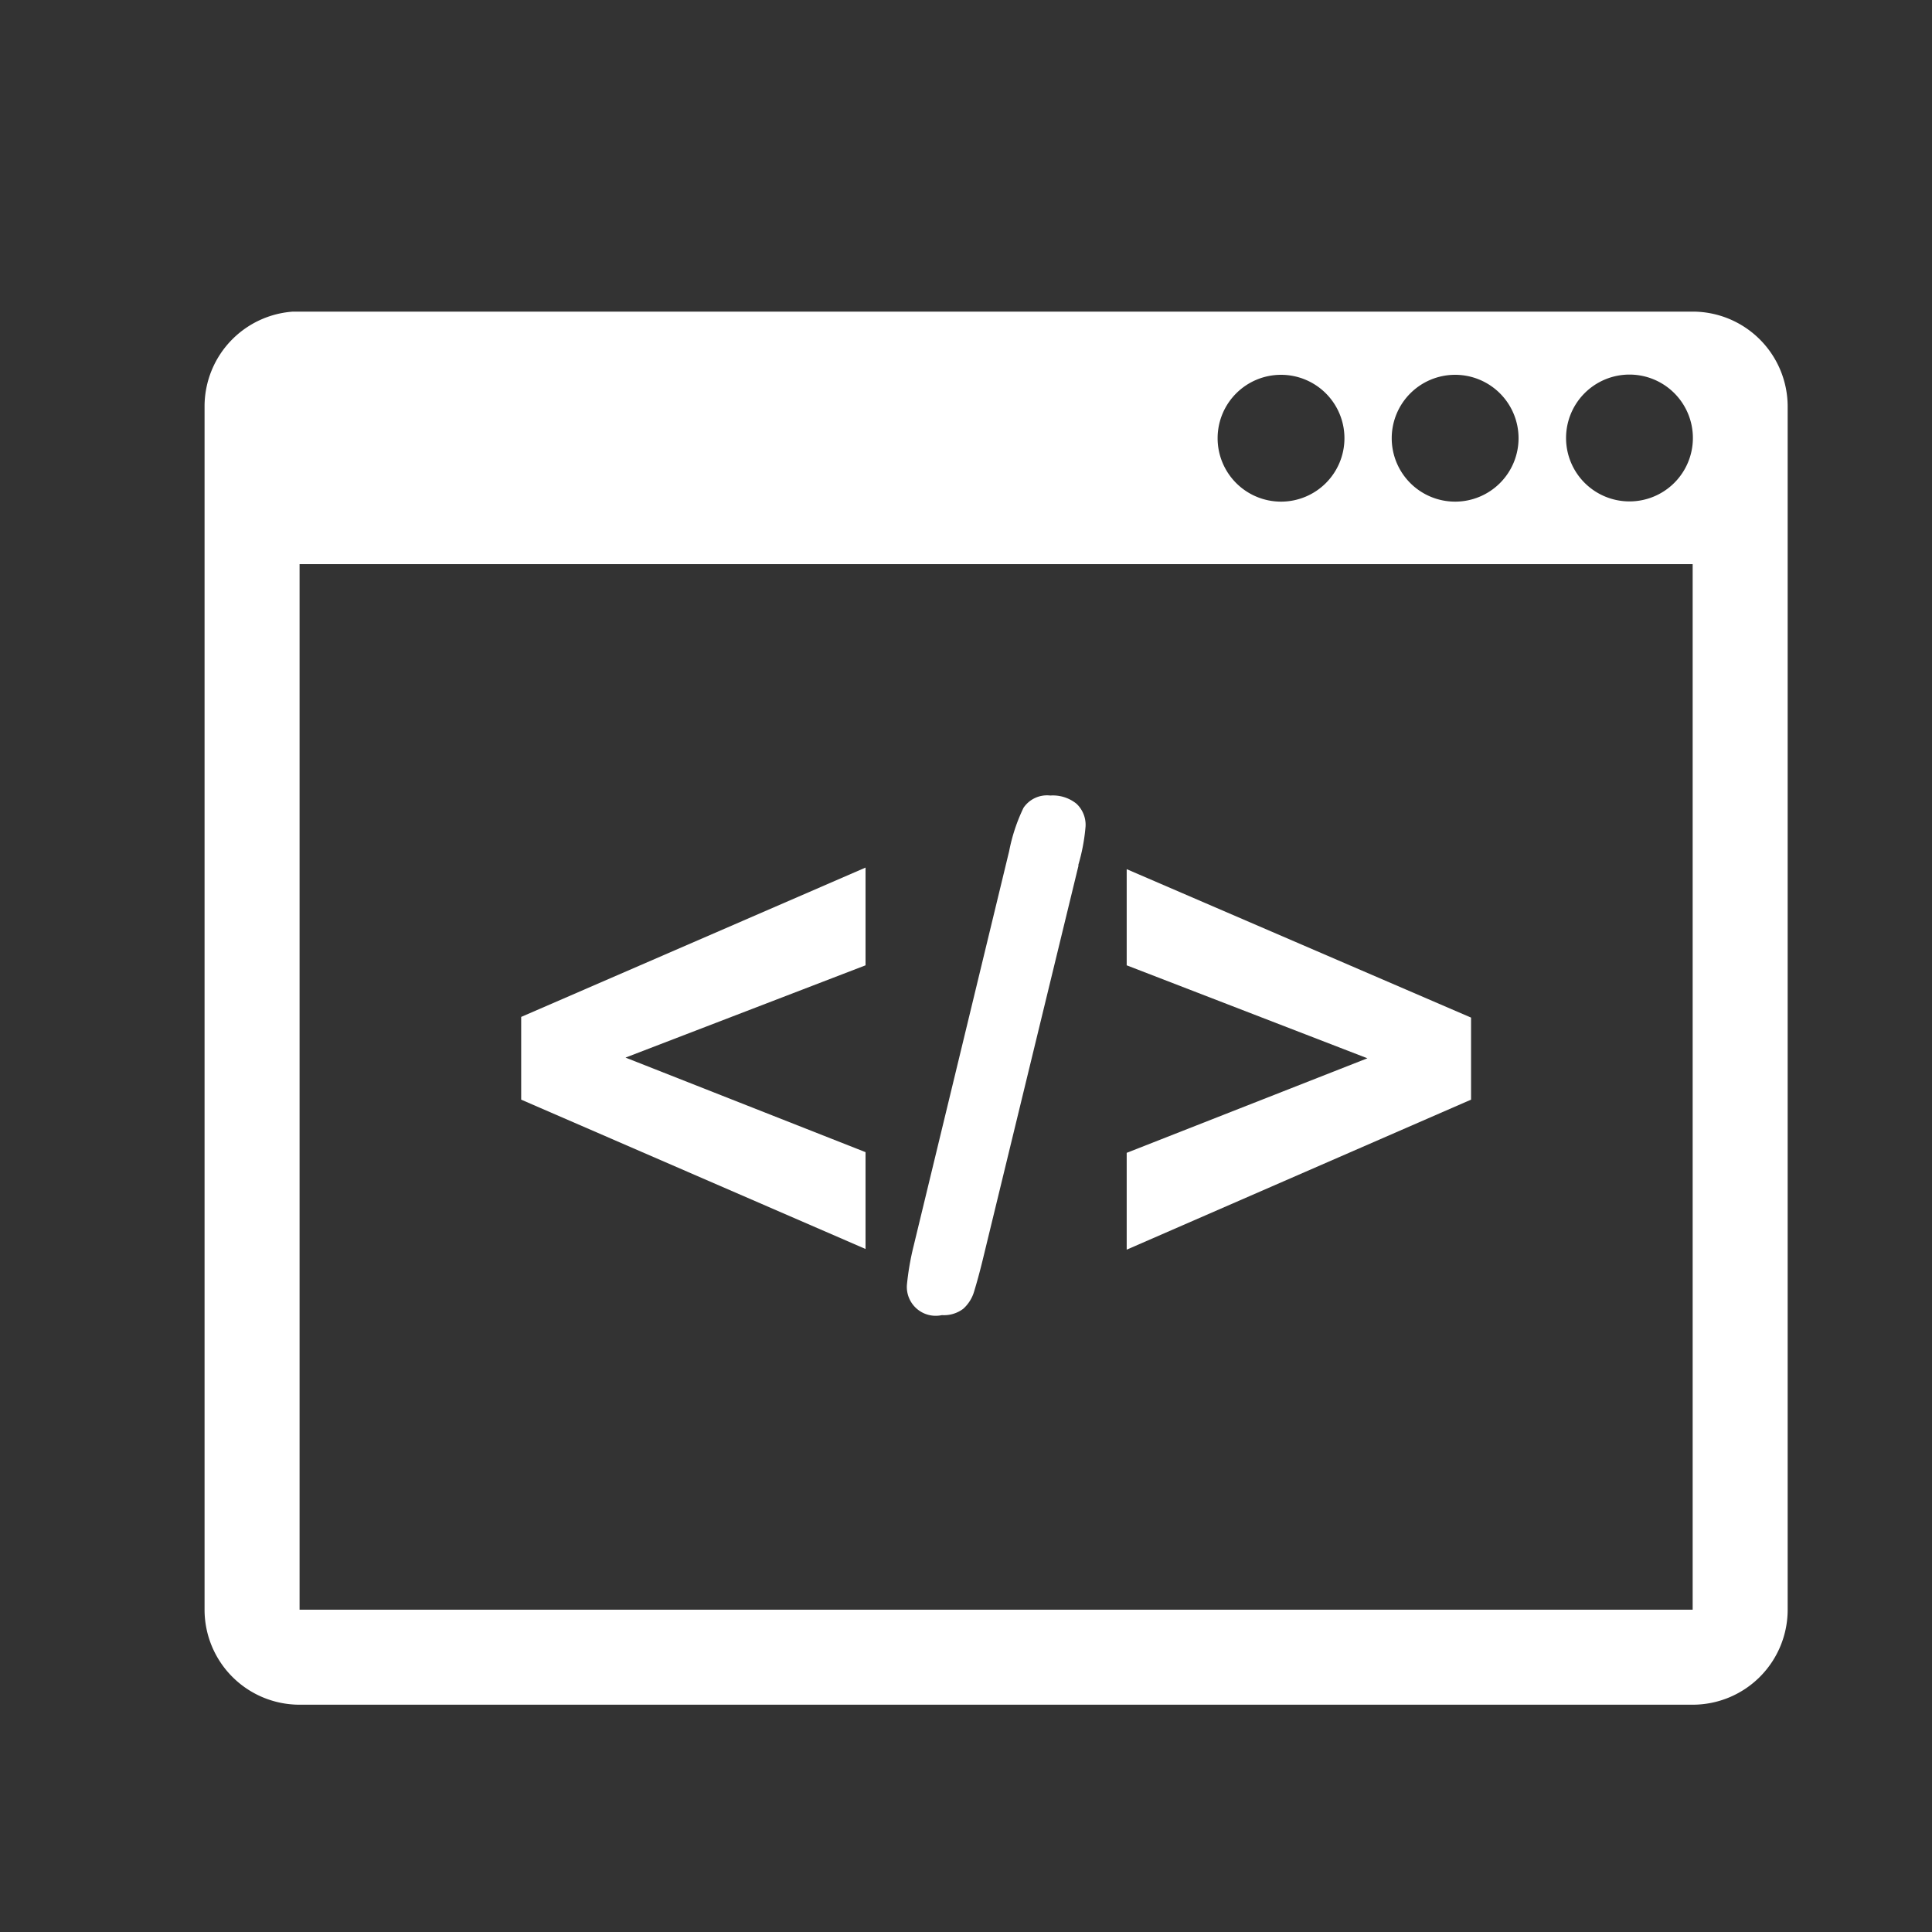
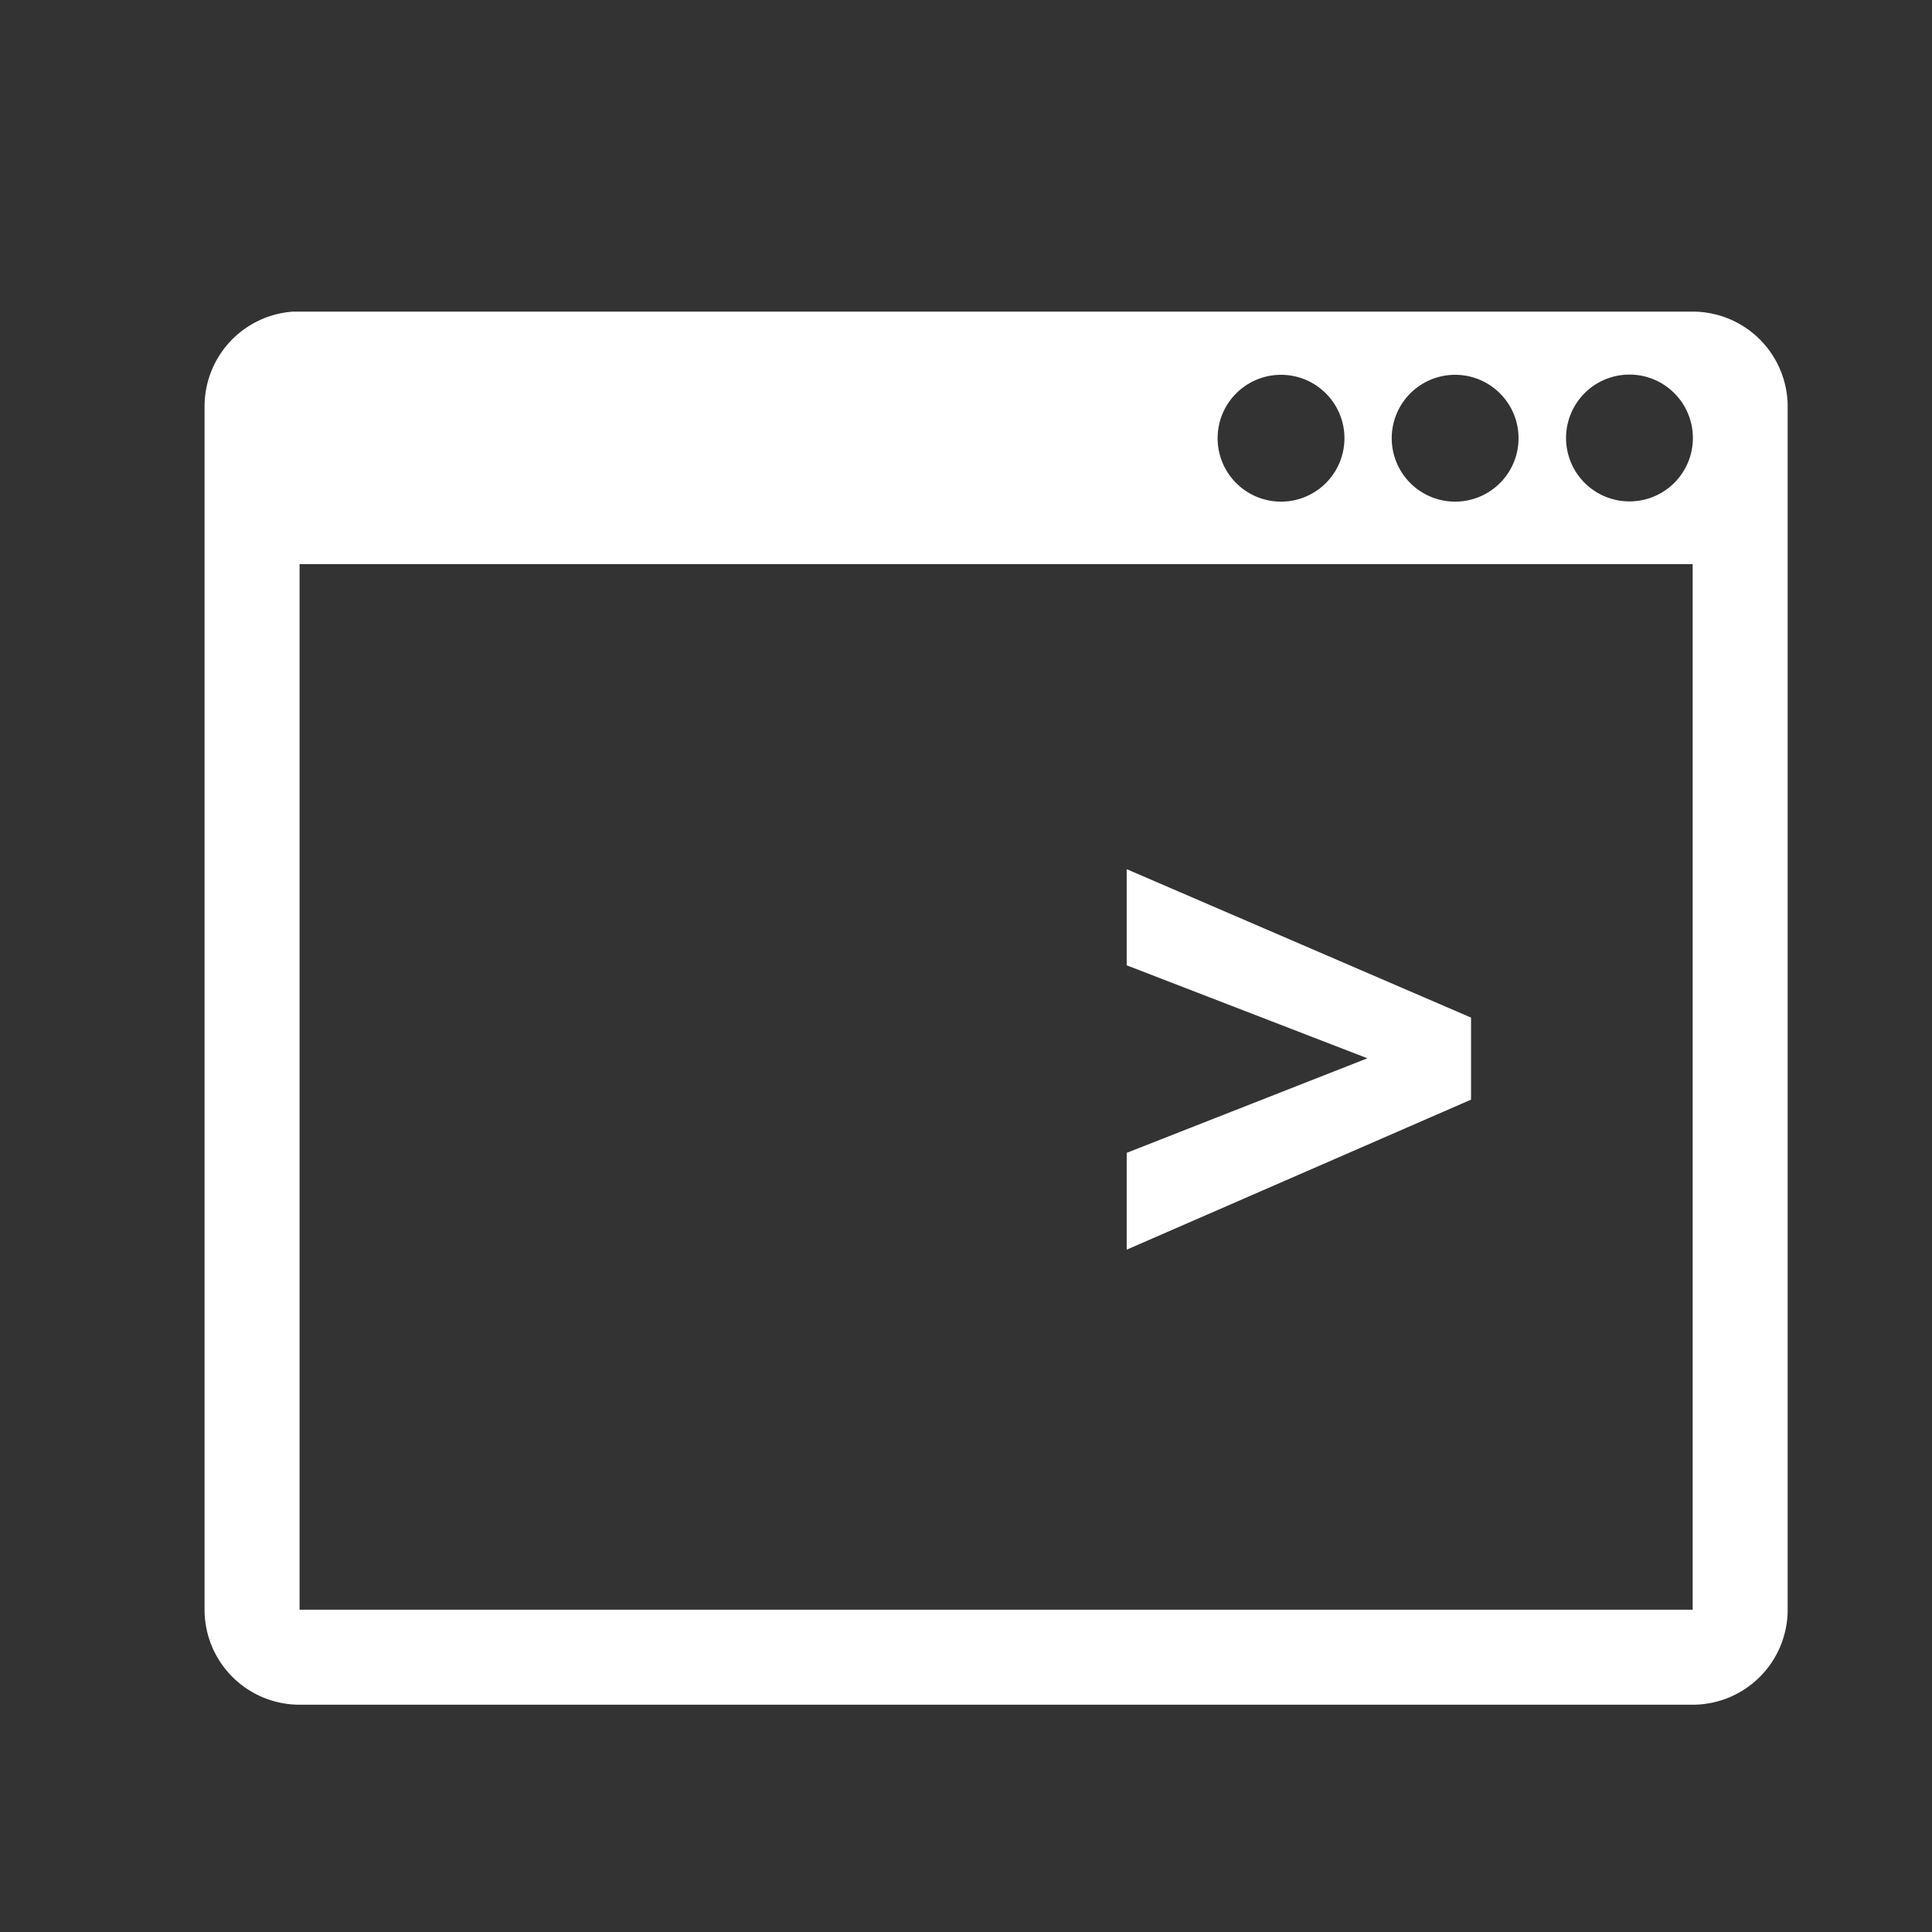
<svg xmlns="http://www.w3.org/2000/svg" id="Capa_1" data-name="Capa 1" viewBox="0 0 85 85">
  <rect x="0" y="0" width="85" height="85" fill="#333333" stroke="none" />
  <defs>
    <style>.cls-1{fill:none}.cls-2{fill:#fff}.cls-3{clip-path:url(#clip-path)}</style>
    <clipPath id="clip-path">
      <path class="cls-1" d="M9 13.71h69.65V75H9z" />
    </clipPath>
  </defs>
  <title>Programacion</title>
-   <path class="cls-2" d="M38.08 50.69v4.26l-15.15-6.57v-3.64l15.15-6.57v4.3l-10.56 4.06 10.56 4.16z" />
-   <path class="cls-3 cls-2" d="M47.45 38.08l-4.22 17.37c-.14.57-.26 1-.37 1.36a1.64 1.64 0 0 1-.48.77 1.4 1.4 0 0 1-.94.28 1.27 1.27 0 0 1-1.54-1.33 11.93 11.93 0 0 1 .3-1.73l4.2-17.36a7.76 7.76 0 0 1 .63-1.9 1.25 1.25 0 0 1 1.18-.54 1.65 1.65 0 0 1 1.15.36 1.27 1.27 0 0 1 .4 1 8.36 8.36 0 0 1-.32 1.7" />
  <path class="cls-2" d="M64.72 48.38l-15.15 6.6v-4.26l10.59-4.16-10.59-4.09v-4.23l15.15 6.53v3.61z" />
  <path class="cls-3 cls-2" d="M71.69 22.06a2.79 2.79 0 1 1 2.79-2.79 2.79 2.79 0 0 1-2.79 2.79m2.79 48.76h-61.3v-46h61.29v46zM56.36 16.49a2.79 2.79 0 1 1-2.79 2.79 2.79 2.79 0 0 1 2.79-2.79m7.66 0a2.79 2.79 0 1 1-2.79 2.79A2.79 2.79 0 0 1 64 16.49m10.45-2.79H13.18A4.18 4.18 0 0 0 9 17.89v52.93A4.18 4.18 0 0 0 13.18 75h61.29a4.18 4.18 0 0 0 4.18-4.18V17.89a4.18 4.18 0 0 0-4.18-4.18" />
</svg>